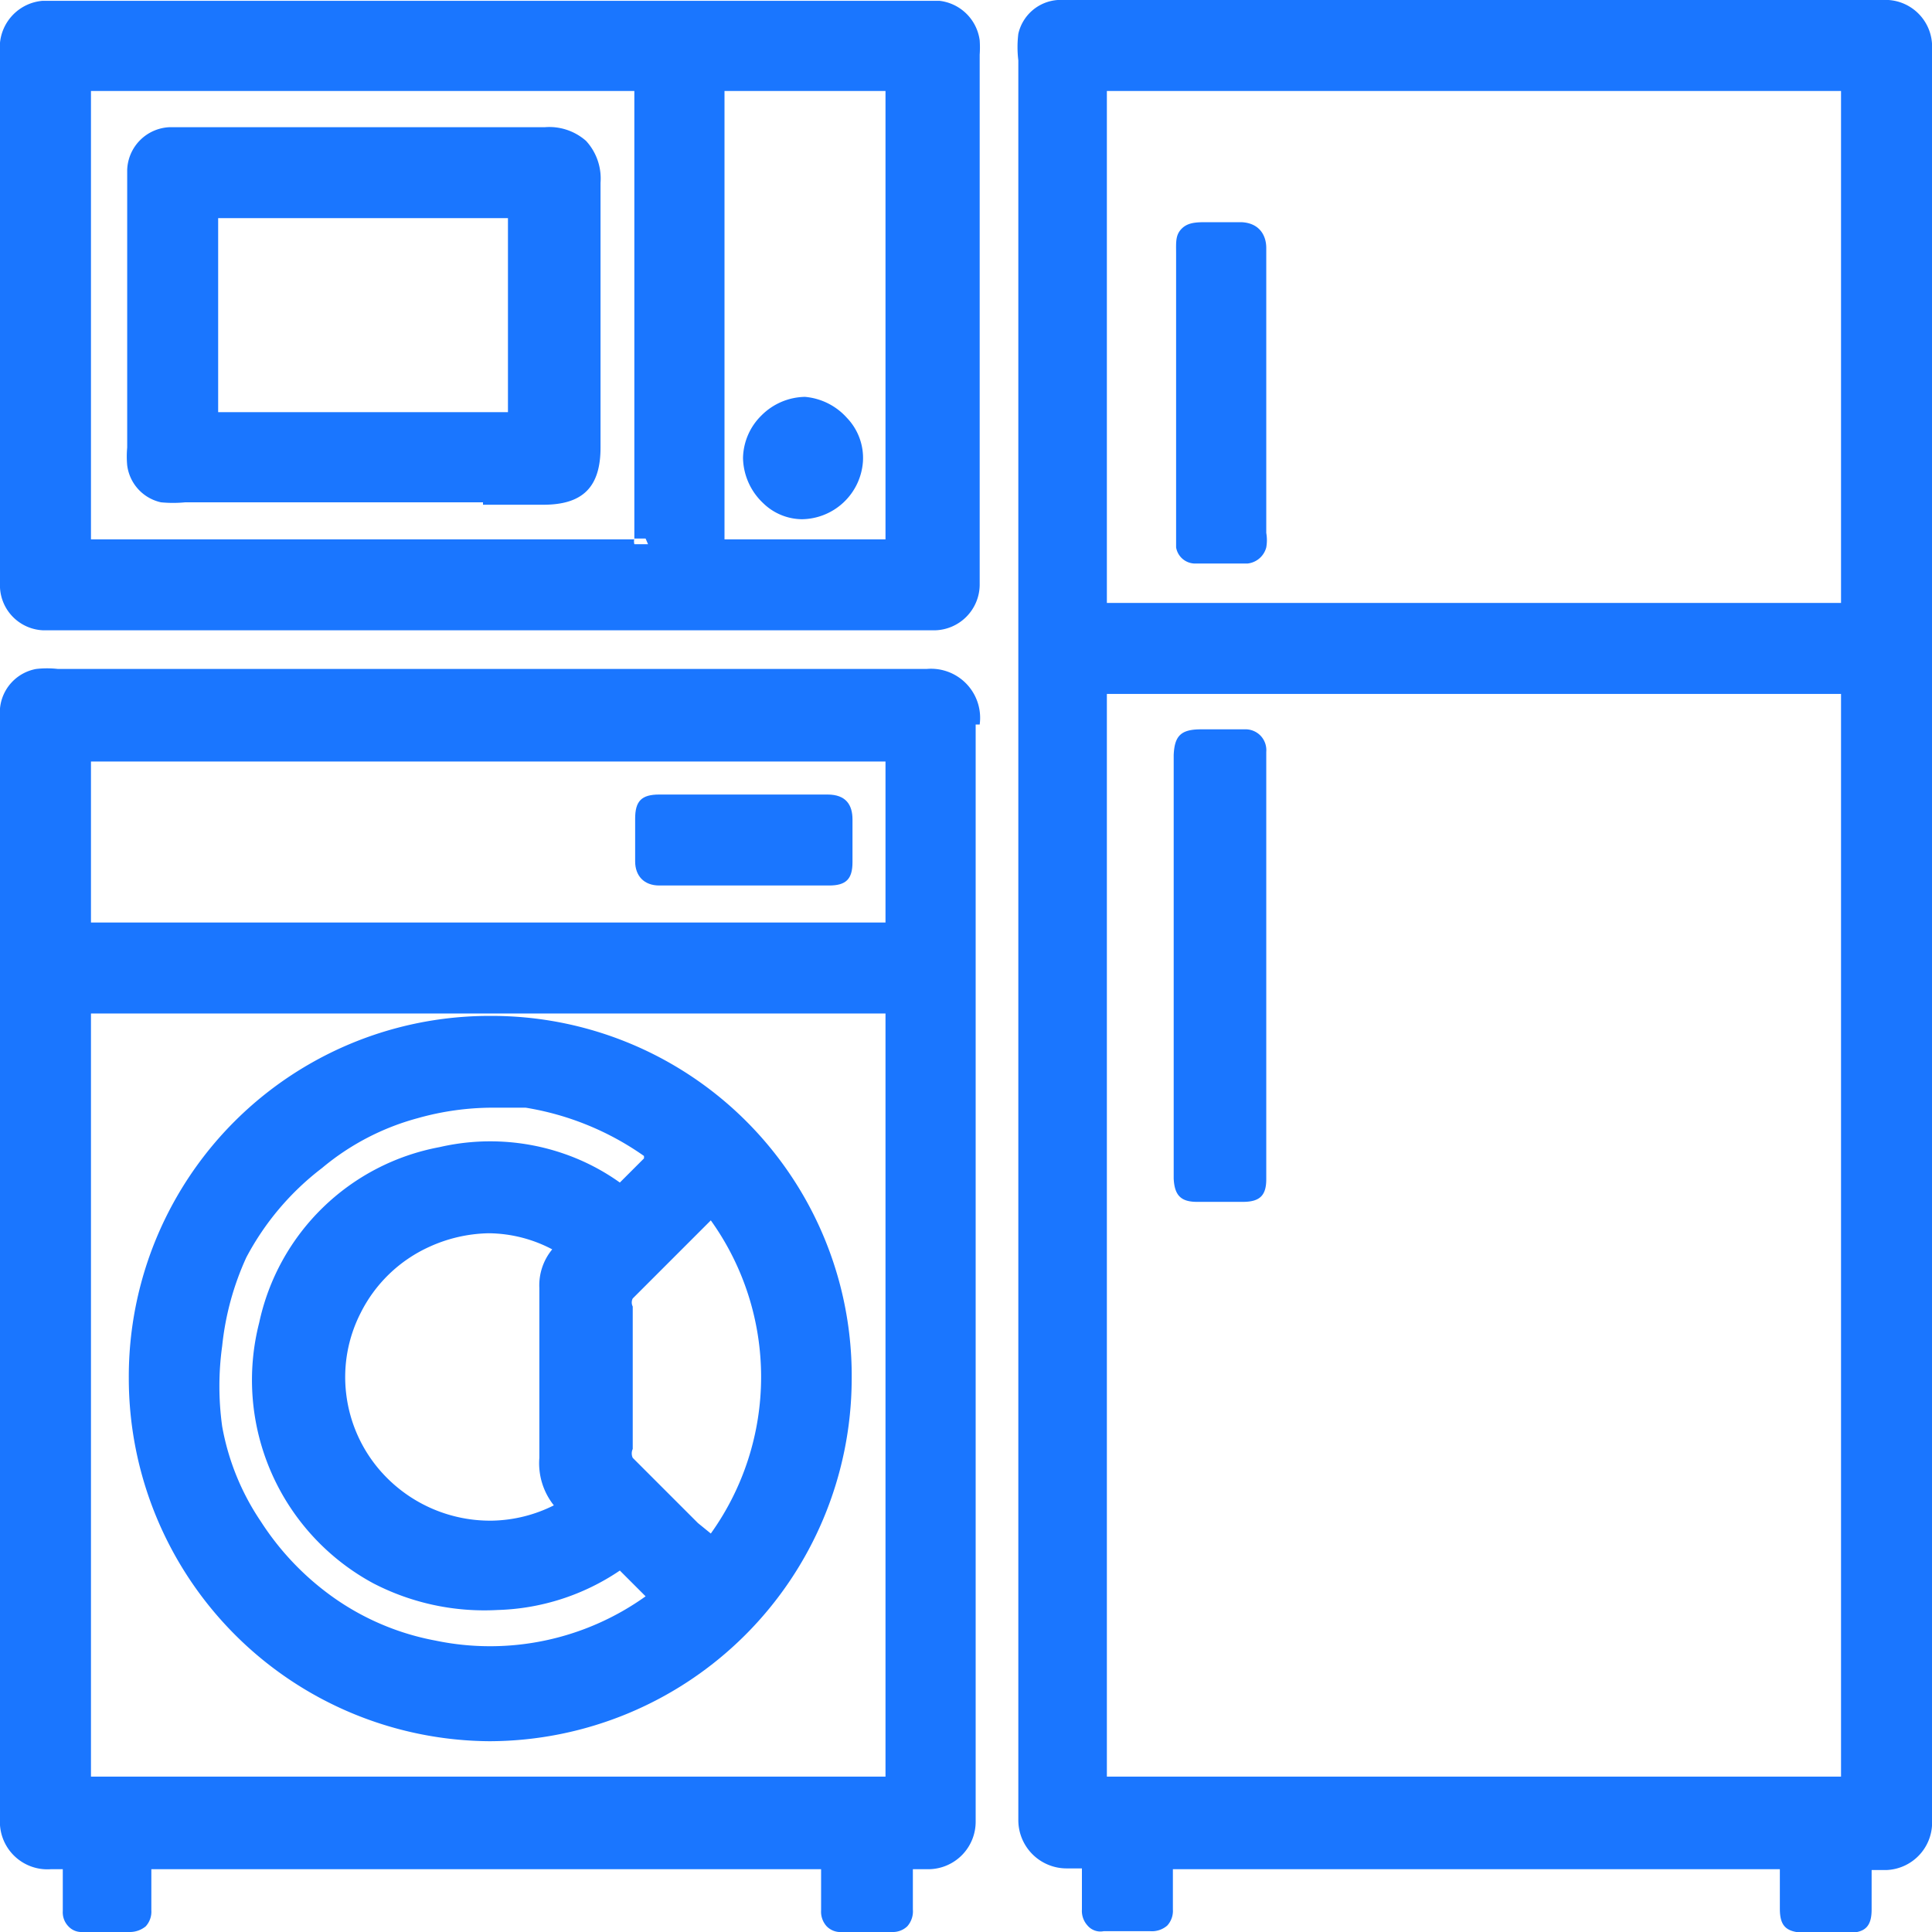
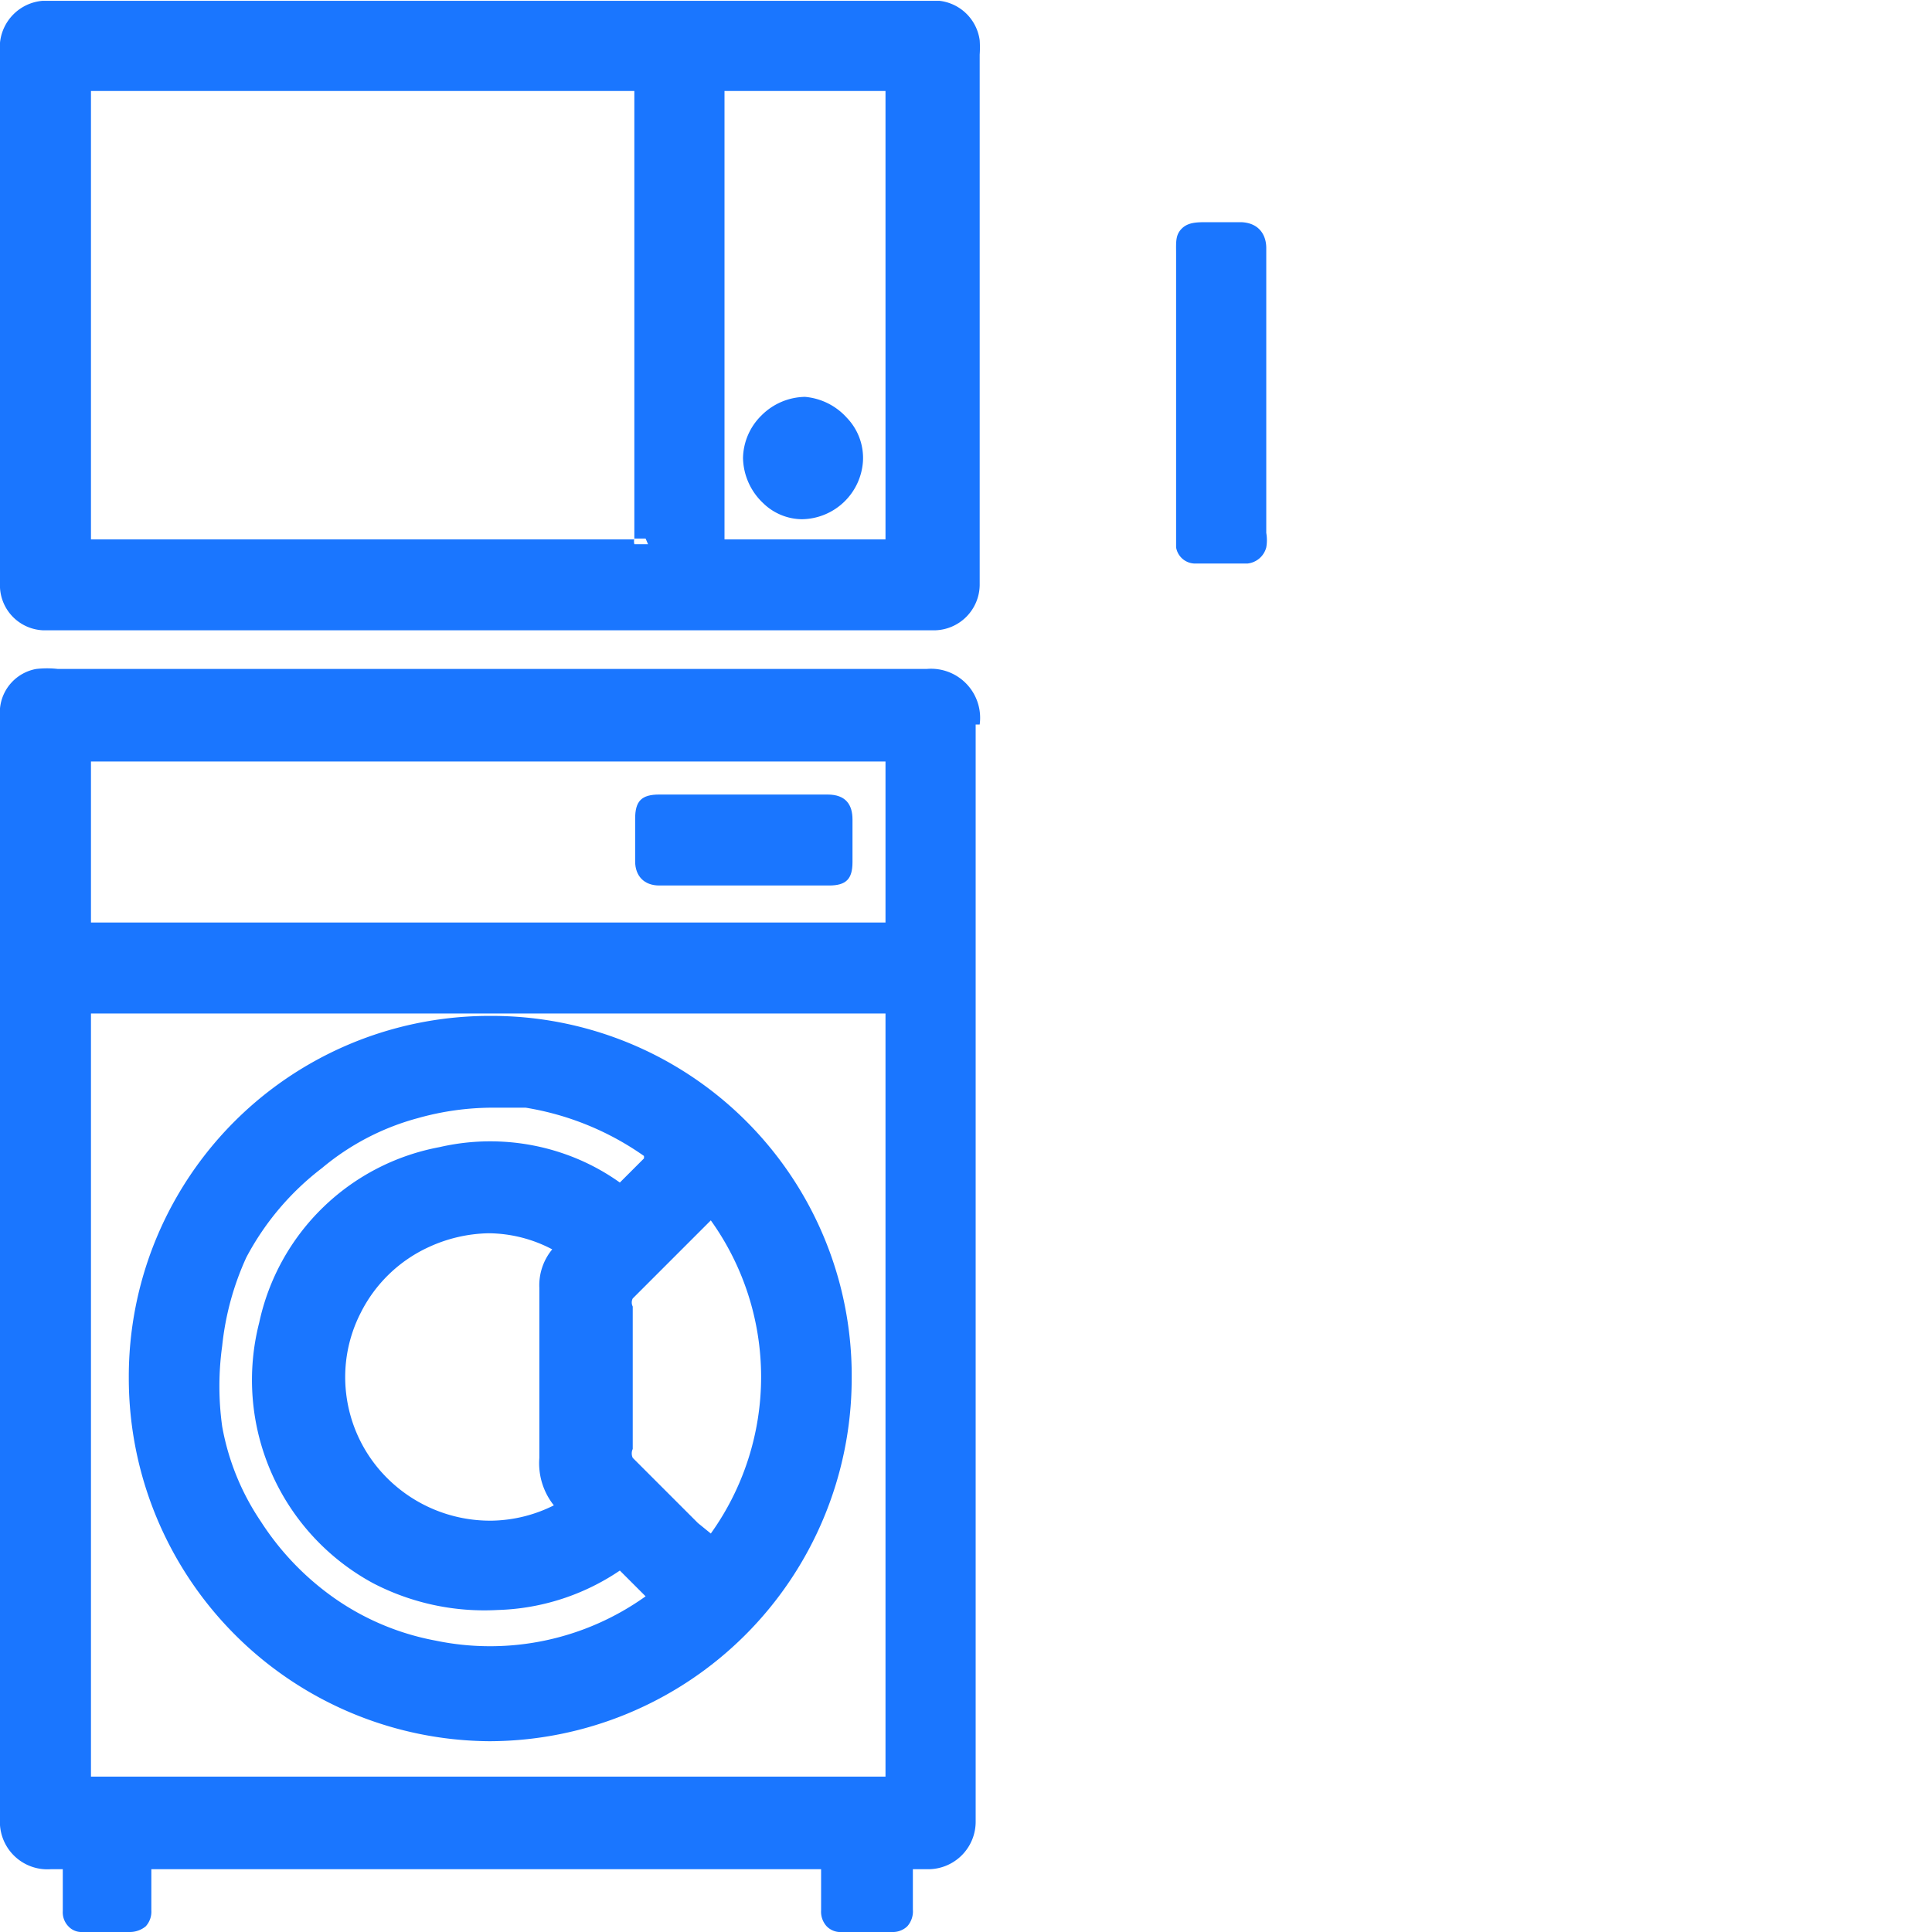
<svg xmlns="http://www.w3.org/2000/svg" id="Слой_1" data-name="Слой 1" width="24" height="24" viewBox="0 0 24 24">
  <defs>
    <style>.cls-1{fill:#1a76ff;}</style>
  </defs>
  <title>3101</title>
-   <path class="cls-1" d="M24,.54A.58.58,0,0,0,23.46,0H13.14a.54.54,0,0,0-.49.42,1.36,1.36,0,0,0,0,.33V22.5s0,.07,0,.11a.6.6,0,0,0,.6.6h.19c0,.08,0,.16,0,.24s0,.18,0,.27a.27.27,0,0,0,.07.2.21.21,0,0,0,.2.07h.58a.29.29,0,0,0,.21-.07.27.27,0,0,0,.07-.2c0-.11,0-.23,0-.34v-.16h7.54v.49c0,.22.08.29.3.3h.55c.21,0,.29-.08.29-.29s0-.33,0-.49h.19A.59.59,0,0,0,24,22.6V.7C24,.65,24,.6,24,.54ZM13.75,8.62h9.12V22.07H13.75Zm9.12-1.13H13.75V1.13h9.12Z" />
  <path class="cls-1" d="M12.17,9a.61.61,0,0,0-.66-.69H.72a1.19,1.19,0,0,0-.27,0A.55.55,0,0,0,0,8.8,1.55,1.55,0,0,0,0,9V22.59a.59.59,0,0,0,.63.63H.78v.19c0,.11,0,.22,0,.33a.25.25,0,0,0,.07.19A.22.22,0,0,0,1,24h.62a.31.31,0,0,0,.19-.07.27.27,0,0,0,.07-.2q0-.22,0-.44v-.07h8.32c0,.08,0,.17,0,.25v.26a.27.27,0,0,0,.07.2.24.24,0,0,0,.19.07h.62a.26.26,0,0,0,.19-.07.28.28,0,0,0,.07-.21v-.5h.2a.59.59,0,0,0,.58-.6s0-.08,0-.12V9ZM11,22.07H1.13V12.59a.27.27,0,0,0,0,0H11v9.51ZM1.13,9.46v0H11v2H1.13Z" />
  <path class="cls-1" d="M.54,7.83H11.61a.57.57,0,0,0,.56-.56s0-.08,0-.15V.68a1.3,1.3,0,0,0,0-.18.57.57,0,0,0-.5-.49H.53A.58.58,0,0,0,0,.53,1.37,1.37,0,0,0,0,.7V7.17A1.31,1.31,0,0,0,0,7.3.56.56,0,0,0,.54,7.83ZM8.05,6.76h0l-.17,0a.15.15,0,0,1,0-.07l.14,0ZM1.13,6.7V1.13H7.88V6.7H1.13ZM11,6.7H9V1.13h2V6.7Z" />
-   <path class="cls-1" d="M14.87,14.93h.57c.21,0,.29-.08.29-.28V9.34a.26.26,0,0,0-.07-.2.26.26,0,0,0-.2-.08h-.54c-.25,0-.33.08-.34.32v5.16s0,.07,0,.1C14.59,14.85,14.67,14.93,14.87,14.93Z" />
  <path class="cls-1" d="M14.83,7h.67a.27.27,0,0,0,.23-.2.52.52,0,0,0,0-.18V3.52c0-.15,0-.29,0-.44s-.08-.31-.31-.32H15c-.13,0-.24,0-.32.08s-.07.17-.07.31V6.8A.24.24,0,0,0,14.83,7Z" />
  <path class="cls-1" d="M6.1,12.62h0a4.48,4.48,0,0,0-4.5,4.5,4.51,4.51,0,0,0,4.48,4.51h0a4.51,4.51,0,0,0,4.5-4.49h0A4.47,4.47,0,0,0,6.1,12.62ZM6.7,16c0,.27,0,.53,0,.8v.62c0,.23,0,.46,0,.69a.84.84,0,0,0,.18.59,1.78,1.78,0,0,1-.76.19,1.81,1.81,0,0,1-1.36-.58,1.77,1.77,0,0,1-.46-1,1.75,1.75,0,0,1,.18-1,1.77,1.77,0,0,1,.85-.82,1.85,1.85,0,0,1,.74-.17h0a1.72,1.72,0,0,1,.79.2A.7.7,0,0,0,6.7,16ZM8,14.39l-.3.3A2.73,2.73,0,0,0,7,14.33a2.8,2.8,0,0,0-1.54-.08,2.82,2.82,0,0,0-2.24,2.18,2.87,2.87,0,0,0,1.42,3.24A3,3,0,0,0,6.18,20a2.85,2.85,0,0,0,1.52-.49h0l.32.32a3.32,3.32,0,0,1-2.61.55,3.21,3.21,0,0,1-1.26-.53,3.43,3.43,0,0,1-.91-.95,3.07,3.07,0,0,1-.48-1.18,3.64,3.64,0,0,1,0-1,3.51,3.51,0,0,1,.3-1.1A3.39,3.39,0,0,1,4,14.51a3.11,3.11,0,0,1,1.19-.62,3.44,3.44,0,0,1,.92-.13l.42,0A3.54,3.54,0,0,1,8,14.36H8Zm.67,4.53-.33-.33-.48-.48a.13.13,0,0,1,0-.11c0-.21,0-.42,0-.63v-.5c0-.21,0-.43,0-.64a.11.11,0,0,1,0-.1l.7-.7.27-.27a3.34,3.34,0,0,1,0,3.89Z" />
  <path class="cls-1" d="M8.19,11H10.3c.21,0,.29-.08.29-.29s0-.35,0-.53-.08-.31-.31-.31H8.19c-.22,0-.3.08-.3.3s0,.35,0,.53S8,11,8.19,11Z" />
-   <path class="cls-1" d="M6,6.27h.75c.49,0,.71-.22.71-.71V4.49c0-.74,0-1.48,0-2.22a.69.69,0,0,0-.18-.52.69.69,0,0,0-.51-.17H2.11a.55.55,0,0,0-.53.53s0,.08,0,.15v3.3a1.21,1.21,0,0,0,0,.22A.54.54,0,0,0,2,6.24a1.55,1.55,0,0,0,.3,0H6ZM2.71,5.12V2.71h3.6q0,.24,0,.47V5.12H2.71Z" />
  <path class="cls-1" d="M10,4.93h0a.78.78,0,0,0-.54.23.76.76,0,0,0-.23.53.79.79,0,0,0,.25.56.7.7,0,0,0,.48.2h0a.77.77,0,0,0,.76-.72.72.72,0,0,0-.2-.54A.79.79,0,0,0,10,4.93Z" />
</svg>